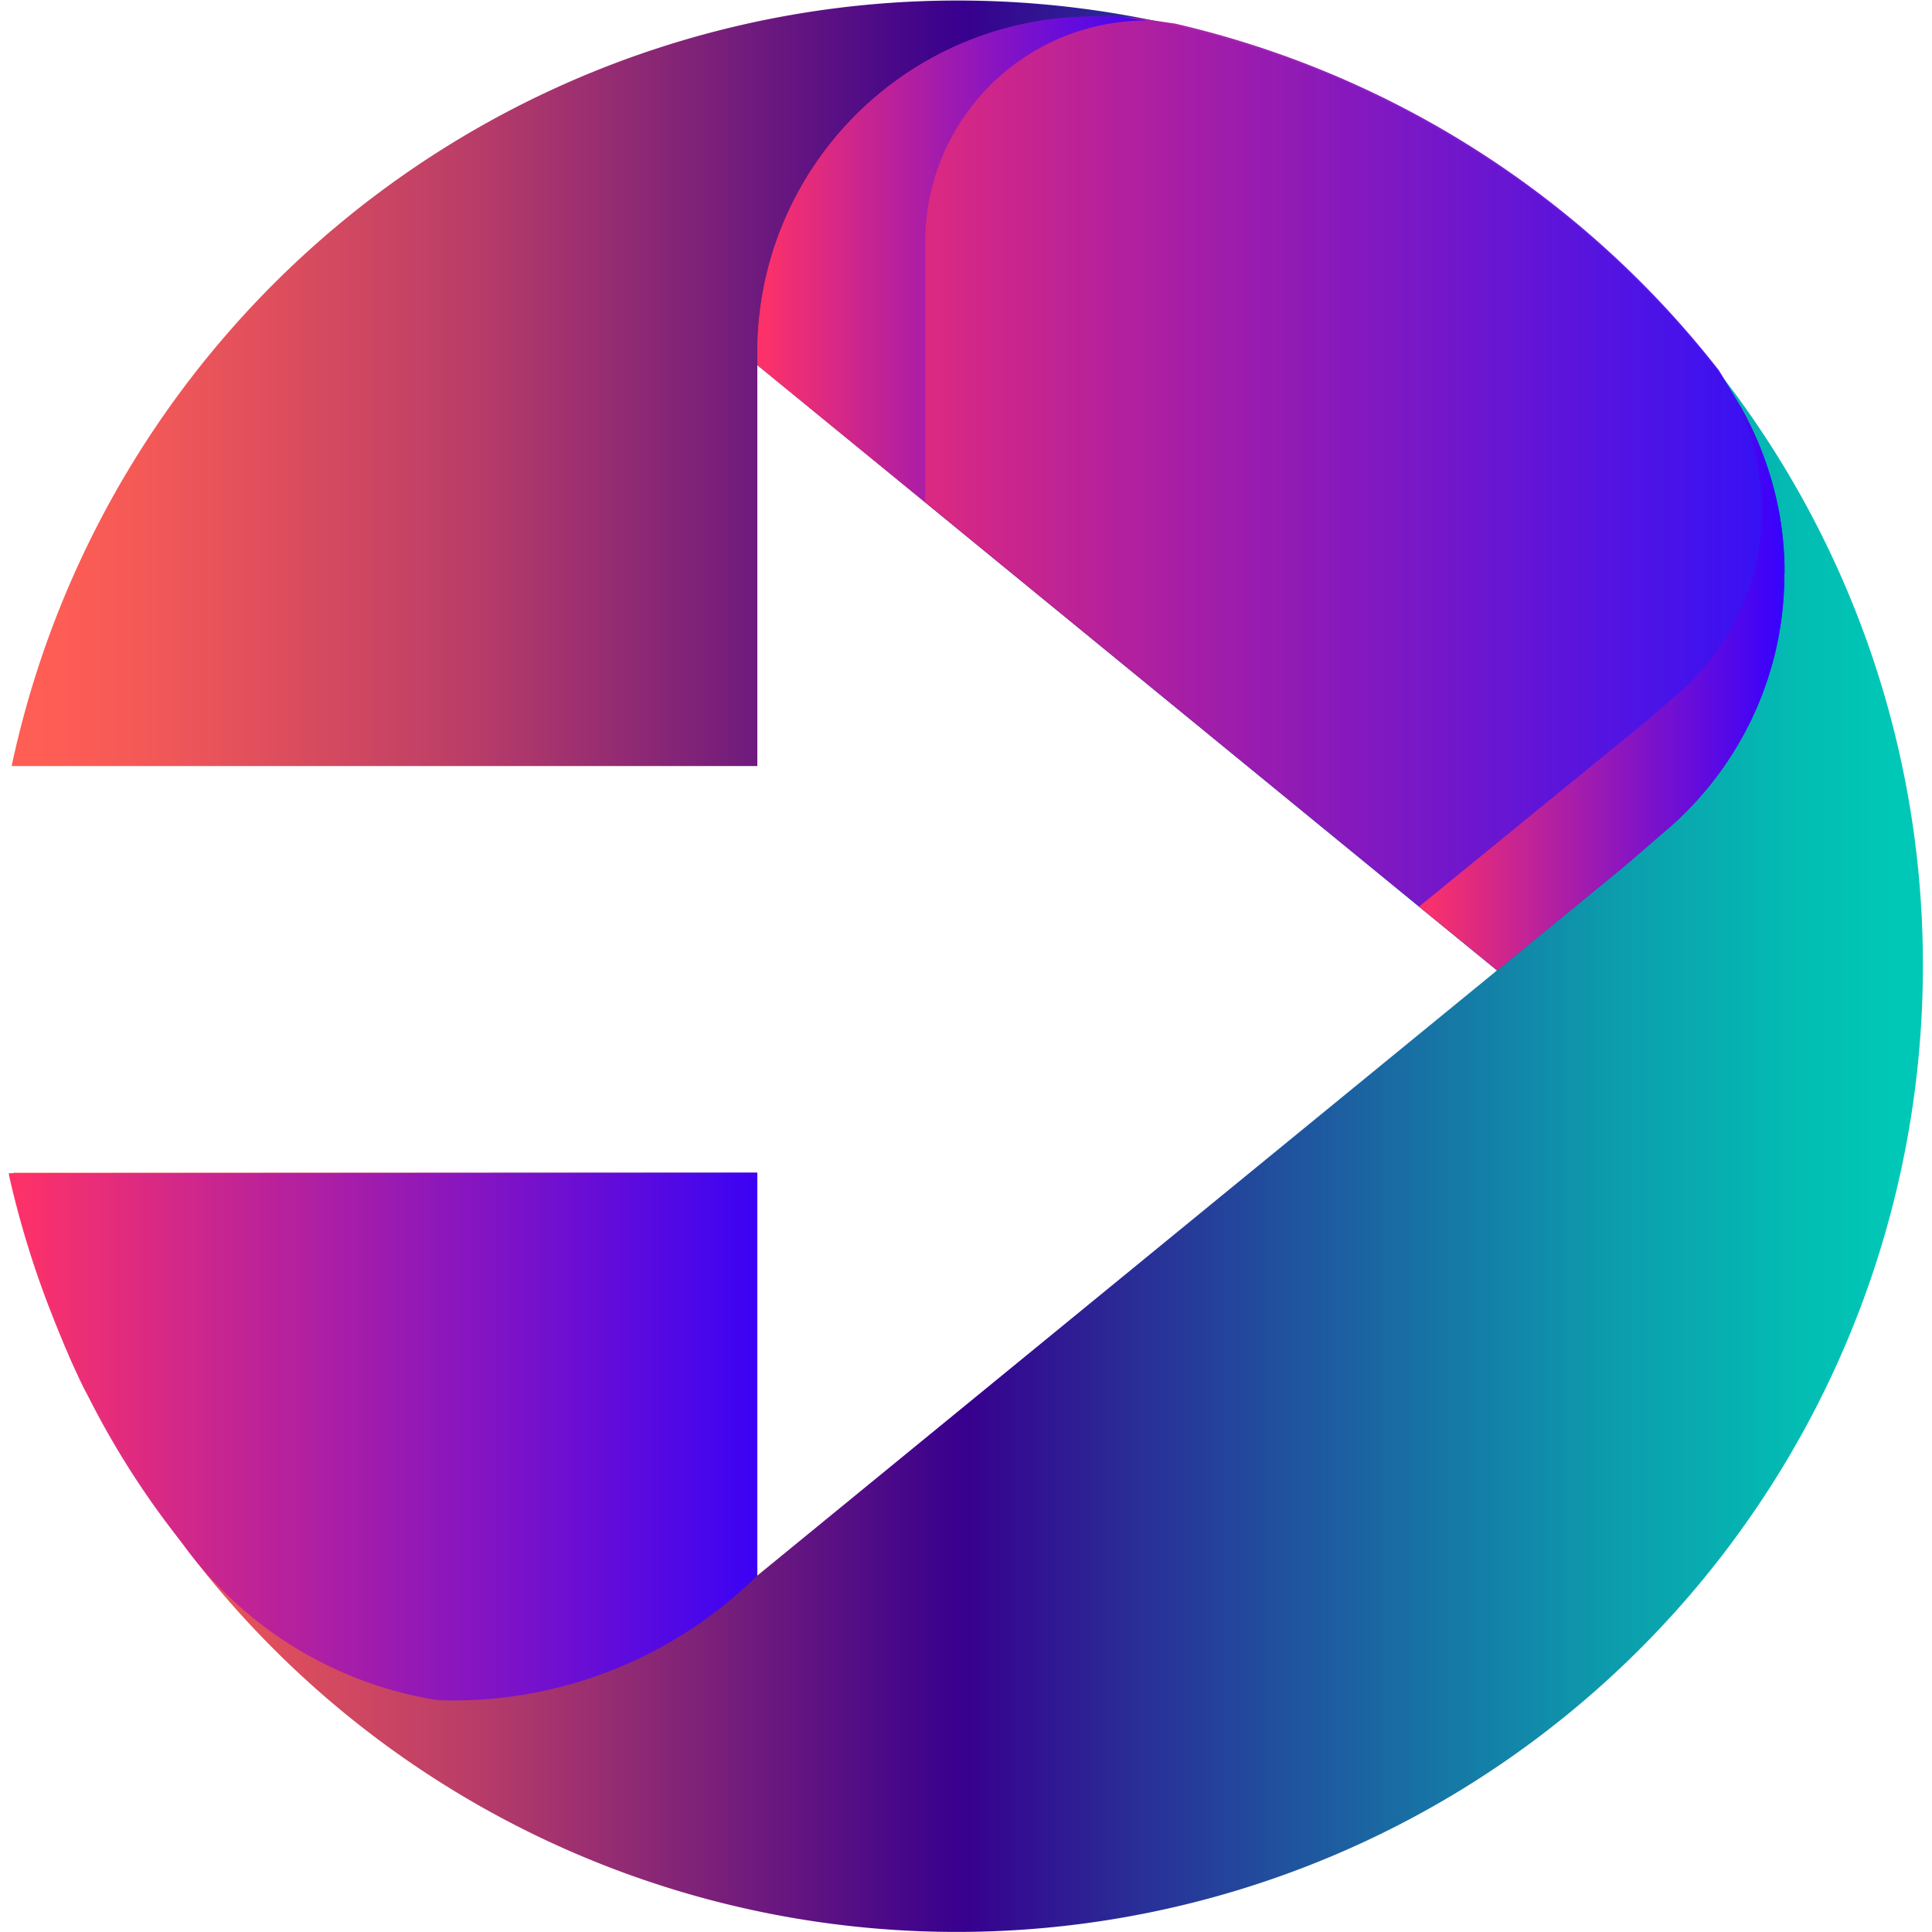
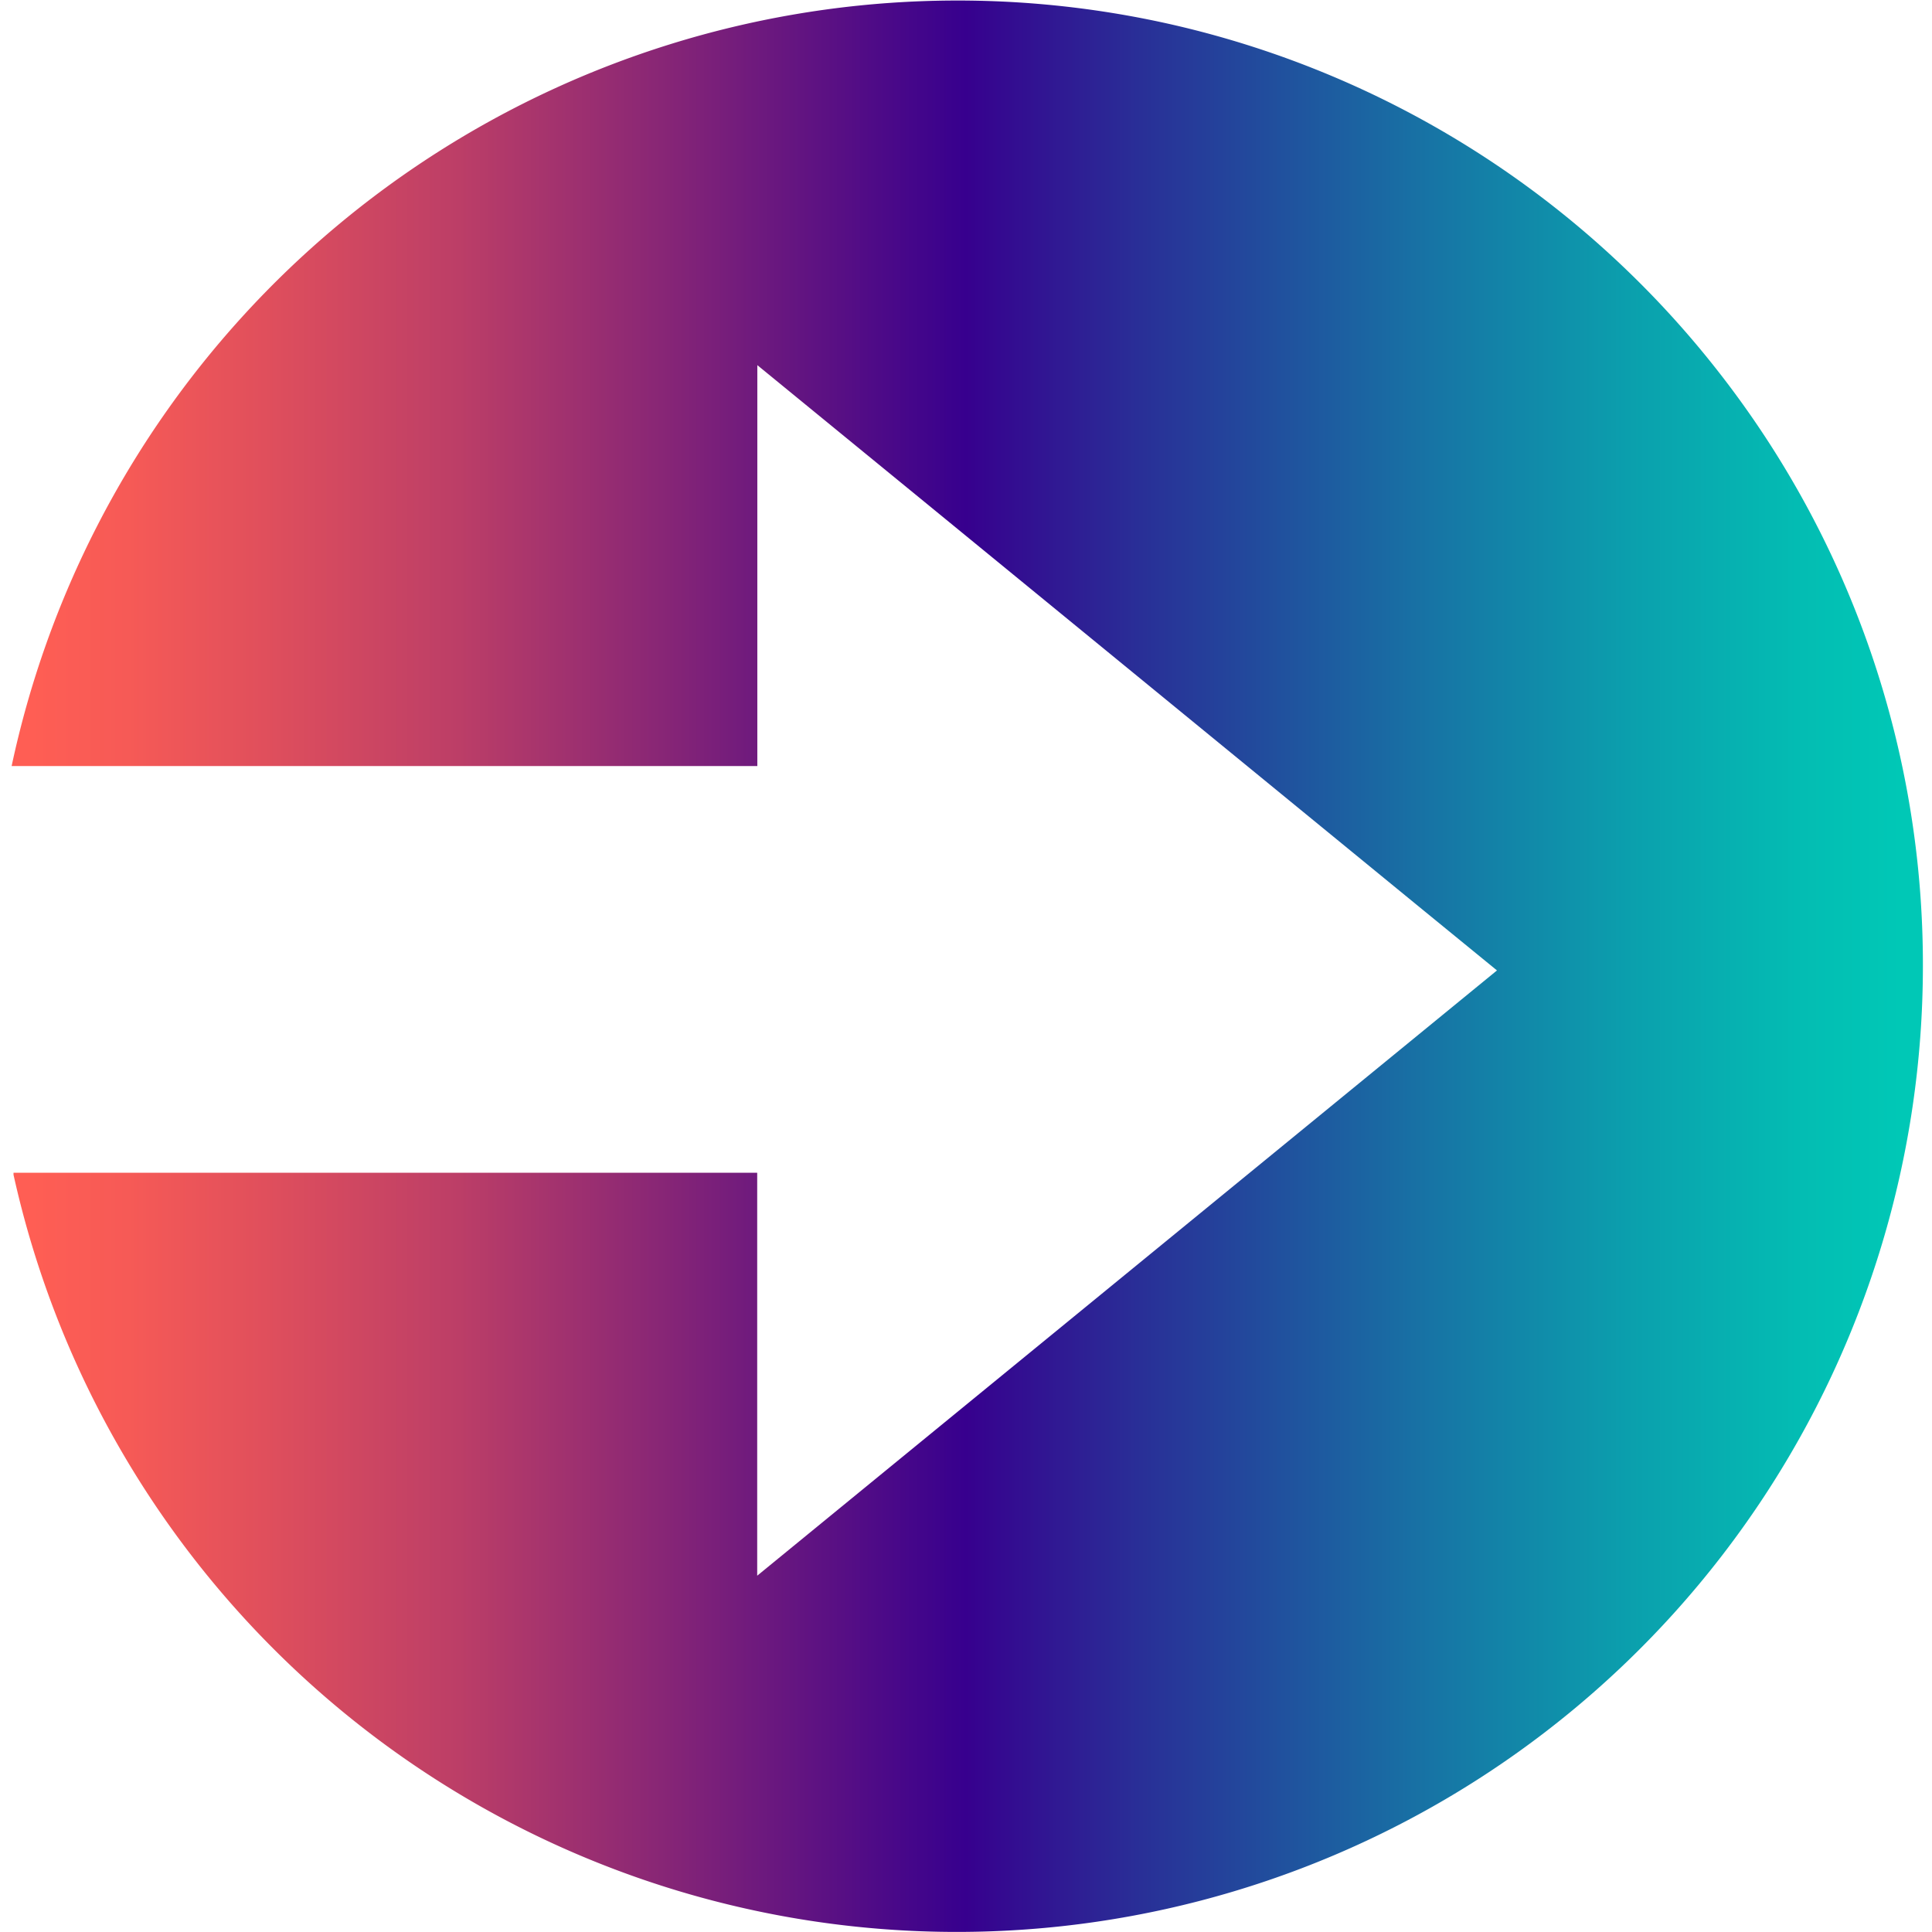
<svg xmlns="http://www.w3.org/2000/svg" width="500" height="500" viewBox="0 0 15.144 15.286">
  <defs>
    <linearGradient id="linear-gradient" x1="-0.021" y1="0.5" x2="0.979" y2="0.5" gradientUnits="objectBoundingBox">
      <stop offset="0.04" stop-color="#ff5e54" />
      <stop offset="0.09" stop-color="#f65a56" />
      <stop offset="0.16" stop-color="#e04f5c" />
      <stop offset="0.26" stop-color="#bc3e67" />
      <stop offset="0.36" stop-color="#8a2775" />
      <stop offset="0.48" stop-color="#4b0988" />
      <stop offset="0.52" stop-color="#37008e" />
      <stop offset="0.61" stop-color="#292f97" />
      <stop offset="0.75" stop-color="#1870a4" />
      <stop offset="0.86" stop-color="#0b9fad" />
      <stop offset="0.95" stop-color="#03bdb3" />
      <stop offset="1" stop-color="#00c8b6" />
    </linearGradient>
    <linearGradient id="linear-gradient-2" y1="0.5" x2="1" y2="0.5" gradientUnits="objectBoundingBox">
      <stop offset="0" stop-color="#ff3267" />
      <stop offset="1" stop-color="#3700ff" stop-opacity="0.91" />
    </linearGradient>
  </defs>
  <g id="Asset_2" data-name="Asset 2" style="isolation: isolate">
    <g id="Layer_2" data-name="Layer 2" transform="translate(0)">
      <g id="Layer_1" data-name="Layer 1" transform="translate(0)">
        <g id="Group_165" data-name="Group 165">
-           <path id="Path_6" data-name="Path 6" d="M16.582,7.643A7.644,7.644,0,0,1,1.475,9.295l0-.016H7.359v.016h0v3.172L13.2,7.688l.012-.01-.618-.505-3.909-3.2L7.36,2.889V6.061H1.46A7.653,7.653,0,0,1,10.665.2h0a7.644,7.644,0,0,1,4.3,2.742h0A7.609,7.609,0,0,1,16.582,7.643Z" transform="translate(-1.439)" fill="url(#linear-gradient)" />
-           <path id="Path_7" data-name="Path 7" d="M414.907,13.482a2.714,2.714,0,0,1-.061.569,2.614,2.614,0,0,1-.079.284,2.669,2.669,0,0,1-.815,1.189l-.307.265-1.022.837h0l.012-.01-.618-.505-3.909-3.2-1.327-1.085v.02h0v-.117a2.7,2.7,0,0,1,.061-.569,2.66,2.66,0,0,1,2.6-2.09h.055l.055,0h0l.052,0h.01l.049,0c.066.005.133.013.2.022l.225.033h0a7.644,7.644,0,0,1,4.3,2.742h0c.008.011.162.271.171.283l0,0a2.732,2.732,0,0,1,.217.49,2.6,2.6,0,0,1,.085.328,2.635,2.635,0,0,1,.048.5Z" transform="translate(-400.86 -8.938)" fill="url(#linear-gradient-2)" style="mix-blend-mode: multiply;isolation: isolate" />
-           <path id="Path_8" data-name="Path 8" d="M769.381,220.337a2.714,2.714,0,0,1-.061.569,2.628,2.628,0,0,1-.079.284,2.669,2.669,0,0,1-.815,1.189l-.307.265-1.022.837h0l.012-.01-.618-.505,1.8-1.469.222-.193a1.926,1.926,0,0,0,.59-.861,1.757,1.757,0,0,0,.057-.2,1.942,1.942,0,0,0,.044-.411,1.99,1.99,0,0,0-.034-.363,1.687,1.687,0,0,0-.061-.238,1.95,1.95,0,0,0-.1-.246l.037.052a2.862,2.862,0,0,1,.208.477,2.906,2.906,0,0,1,.085.328A2.638,2.638,0,0,1,769.381,220.337Z" transform="translate(-755.334 -215.793)" fill="url(#linear-gradient-2)" style="mix-blend-mode: multiply;isolation: isolate" />
-           <path id="Path_9" data-name="Path 9" d="M409.861,9.1h0v0a1.753,1.753,0,0,0-1.753,1.753v2.056l-1.327-1.085v.02h0v-.117a2.7,2.7,0,0,1,.061-.569,2.659,2.659,0,0,1,2.6-2.09h.055l.055,0h0l.052,0h.01l.049,0C409.728,9.084,409.795,9.091,409.861,9.1Z" transform="translate(-400.859 -8.938)" fill="url(#linear-gradient-2)" style="mix-blend-mode: multiply;isolation: isolate" />
-           <path id="Path_10" data-name="Path 10" d="M5.921,637.48v3.189l-.016.014a3.426,3.426,0,0,1-2.512.971,3.091,3.091,0,0,1-2.023-1.244,6.651,6.651,0,0,1-.773-1.22c.016.036.033.071.051.106-.06-.116-.116-.235-.169-.355L.462,638.9h0c-.01-.023-.021-.046-.03-.07-.038-.09-.075-.182-.11-.273a.073.073,0,0,0-.006-.015A7.486,7.486,0,0,1,0,637.5l0-.016Z" transform="translate(0 -628.202)" fill="url(#linear-gradient-2)" style="mix-blend-mode: multiply;isolation: isolate" />
+           <path id="Path_6" data-name="Path 6" d="M16.582,7.643A7.644,7.644,0,0,1,1.475,9.295l0-.016H7.359v.016h0v3.172L13.2,7.688l.012-.01-.618-.505-3.909-3.2L7.36,2.889V6.061H1.46A7.653,7.653,0,0,1,10.665.2h0a7.644,7.644,0,0,1,4.3,2.742A7.609,7.609,0,0,1,16.582,7.643Z" transform="translate(-1.439)" fill="url(#linear-gradient)" />
        </g>
      </g>
    </g>
  </g>
</svg>